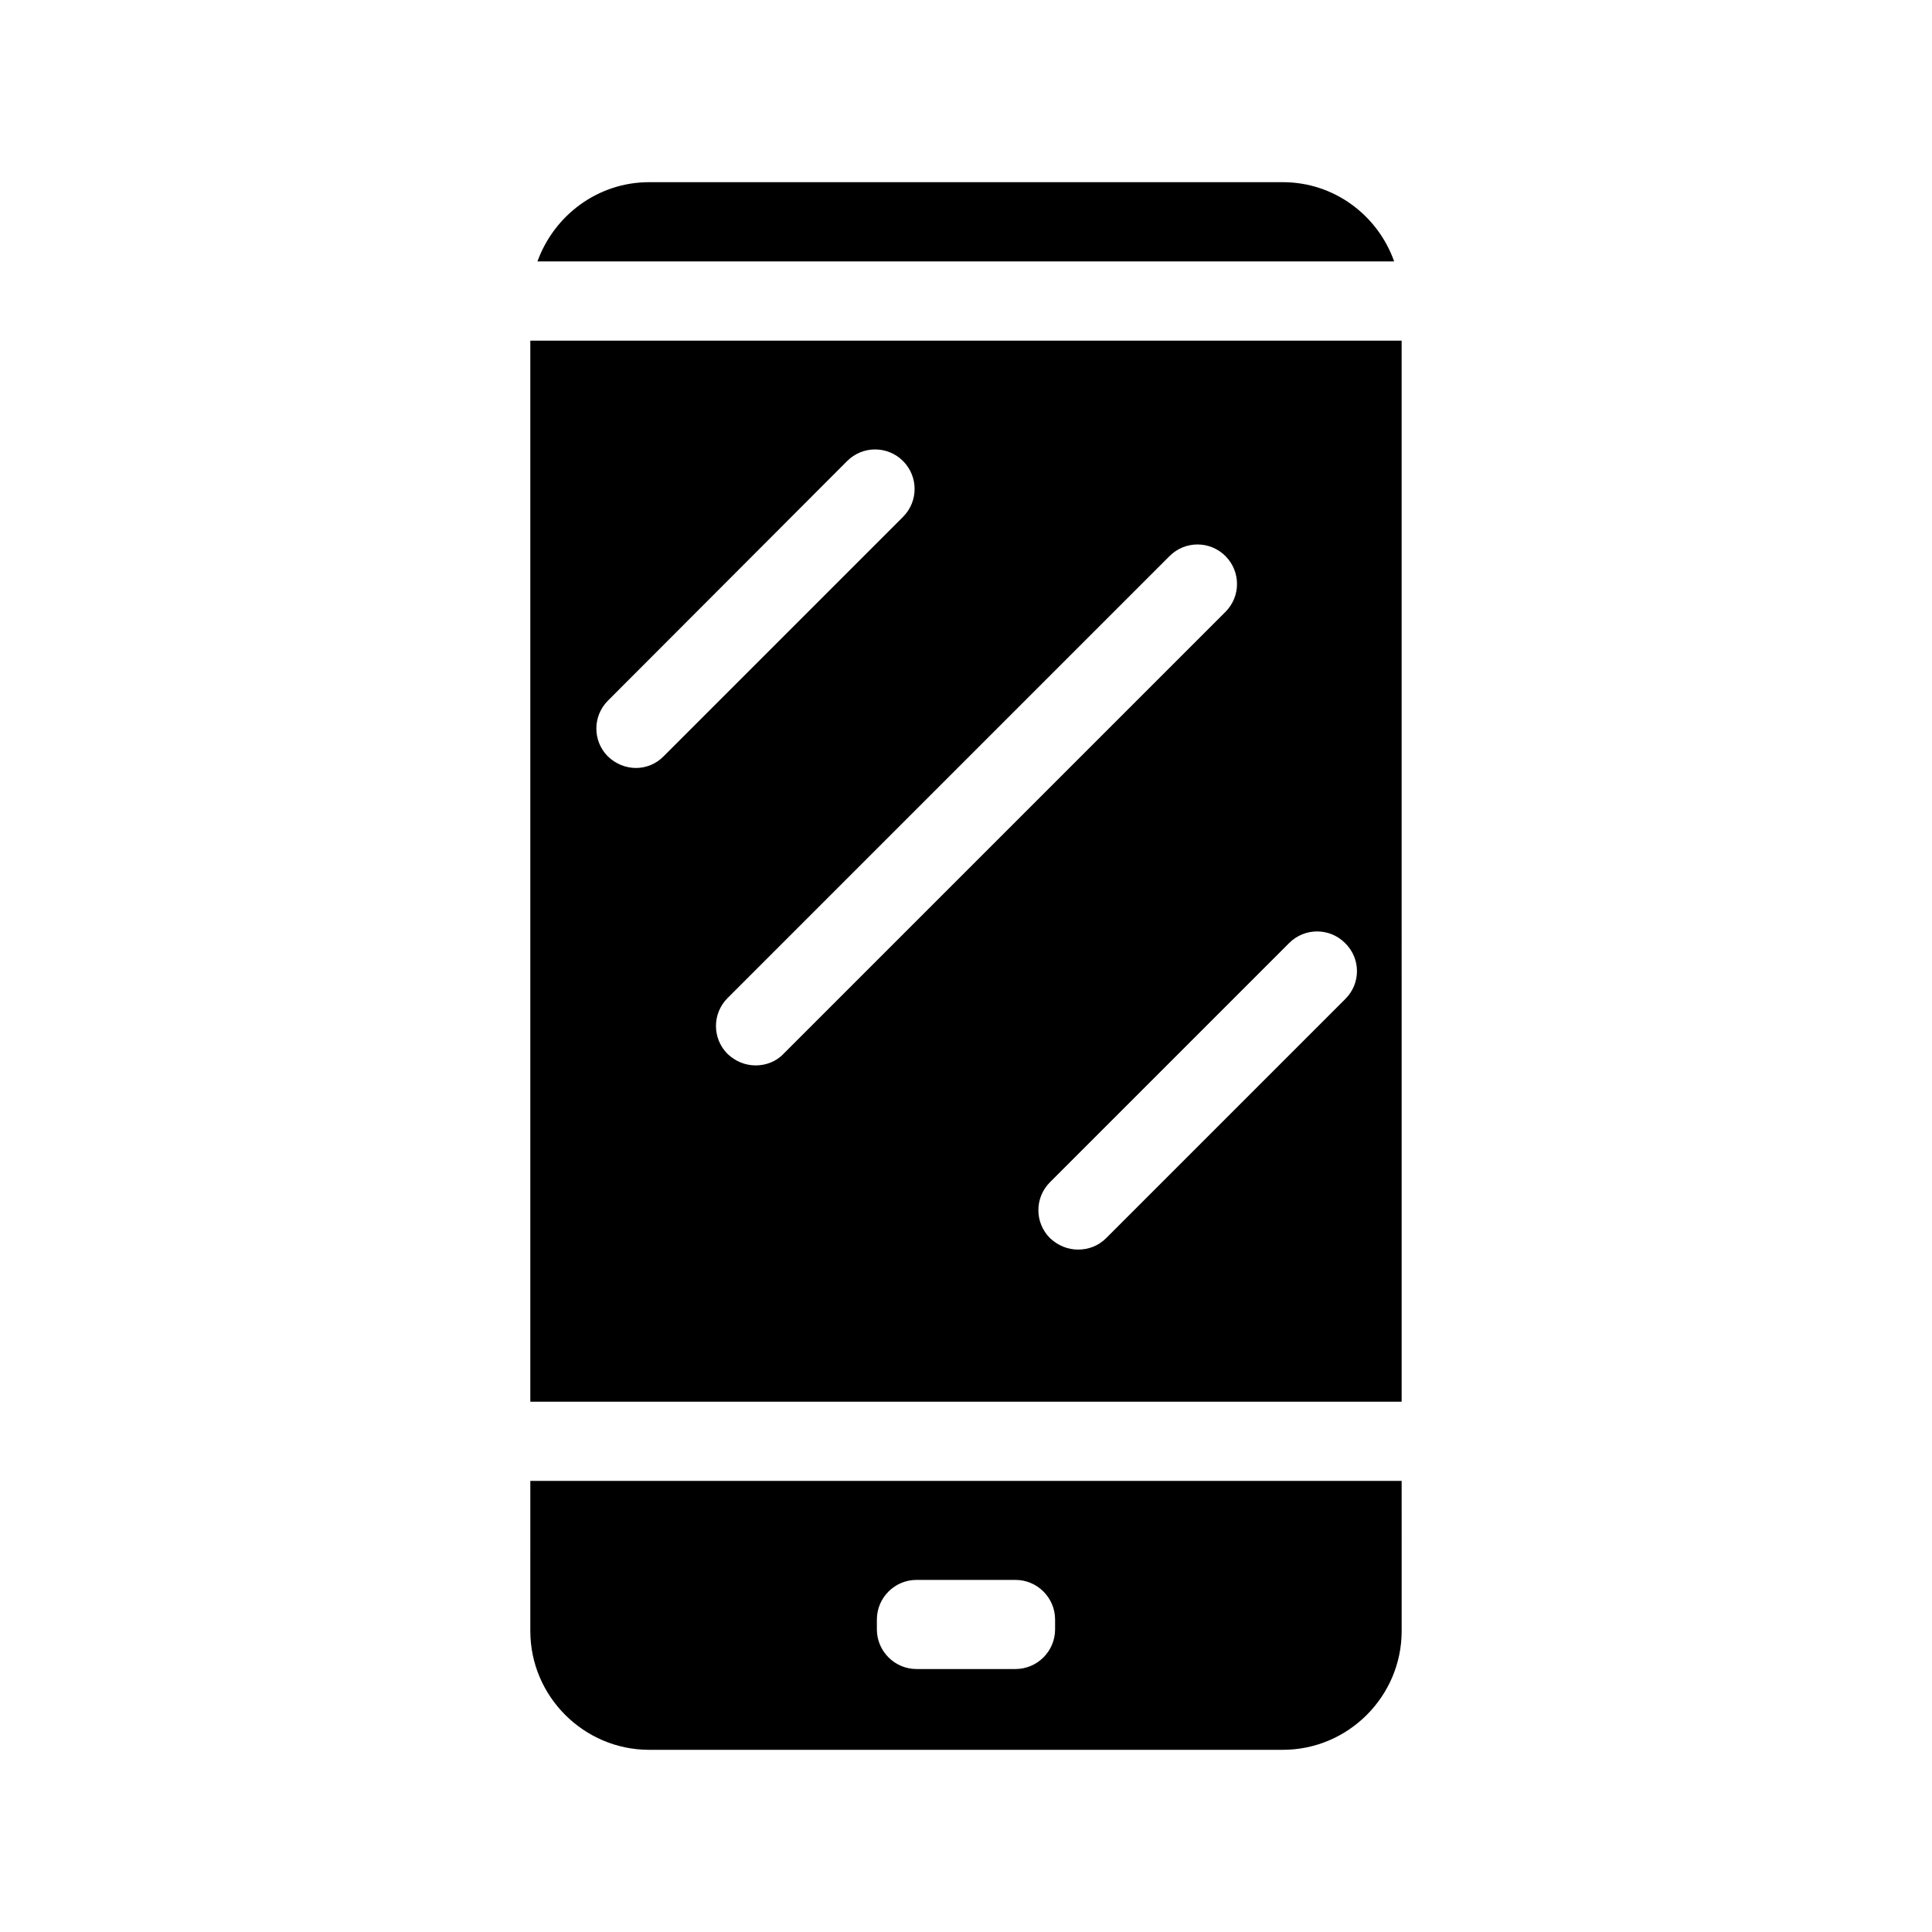
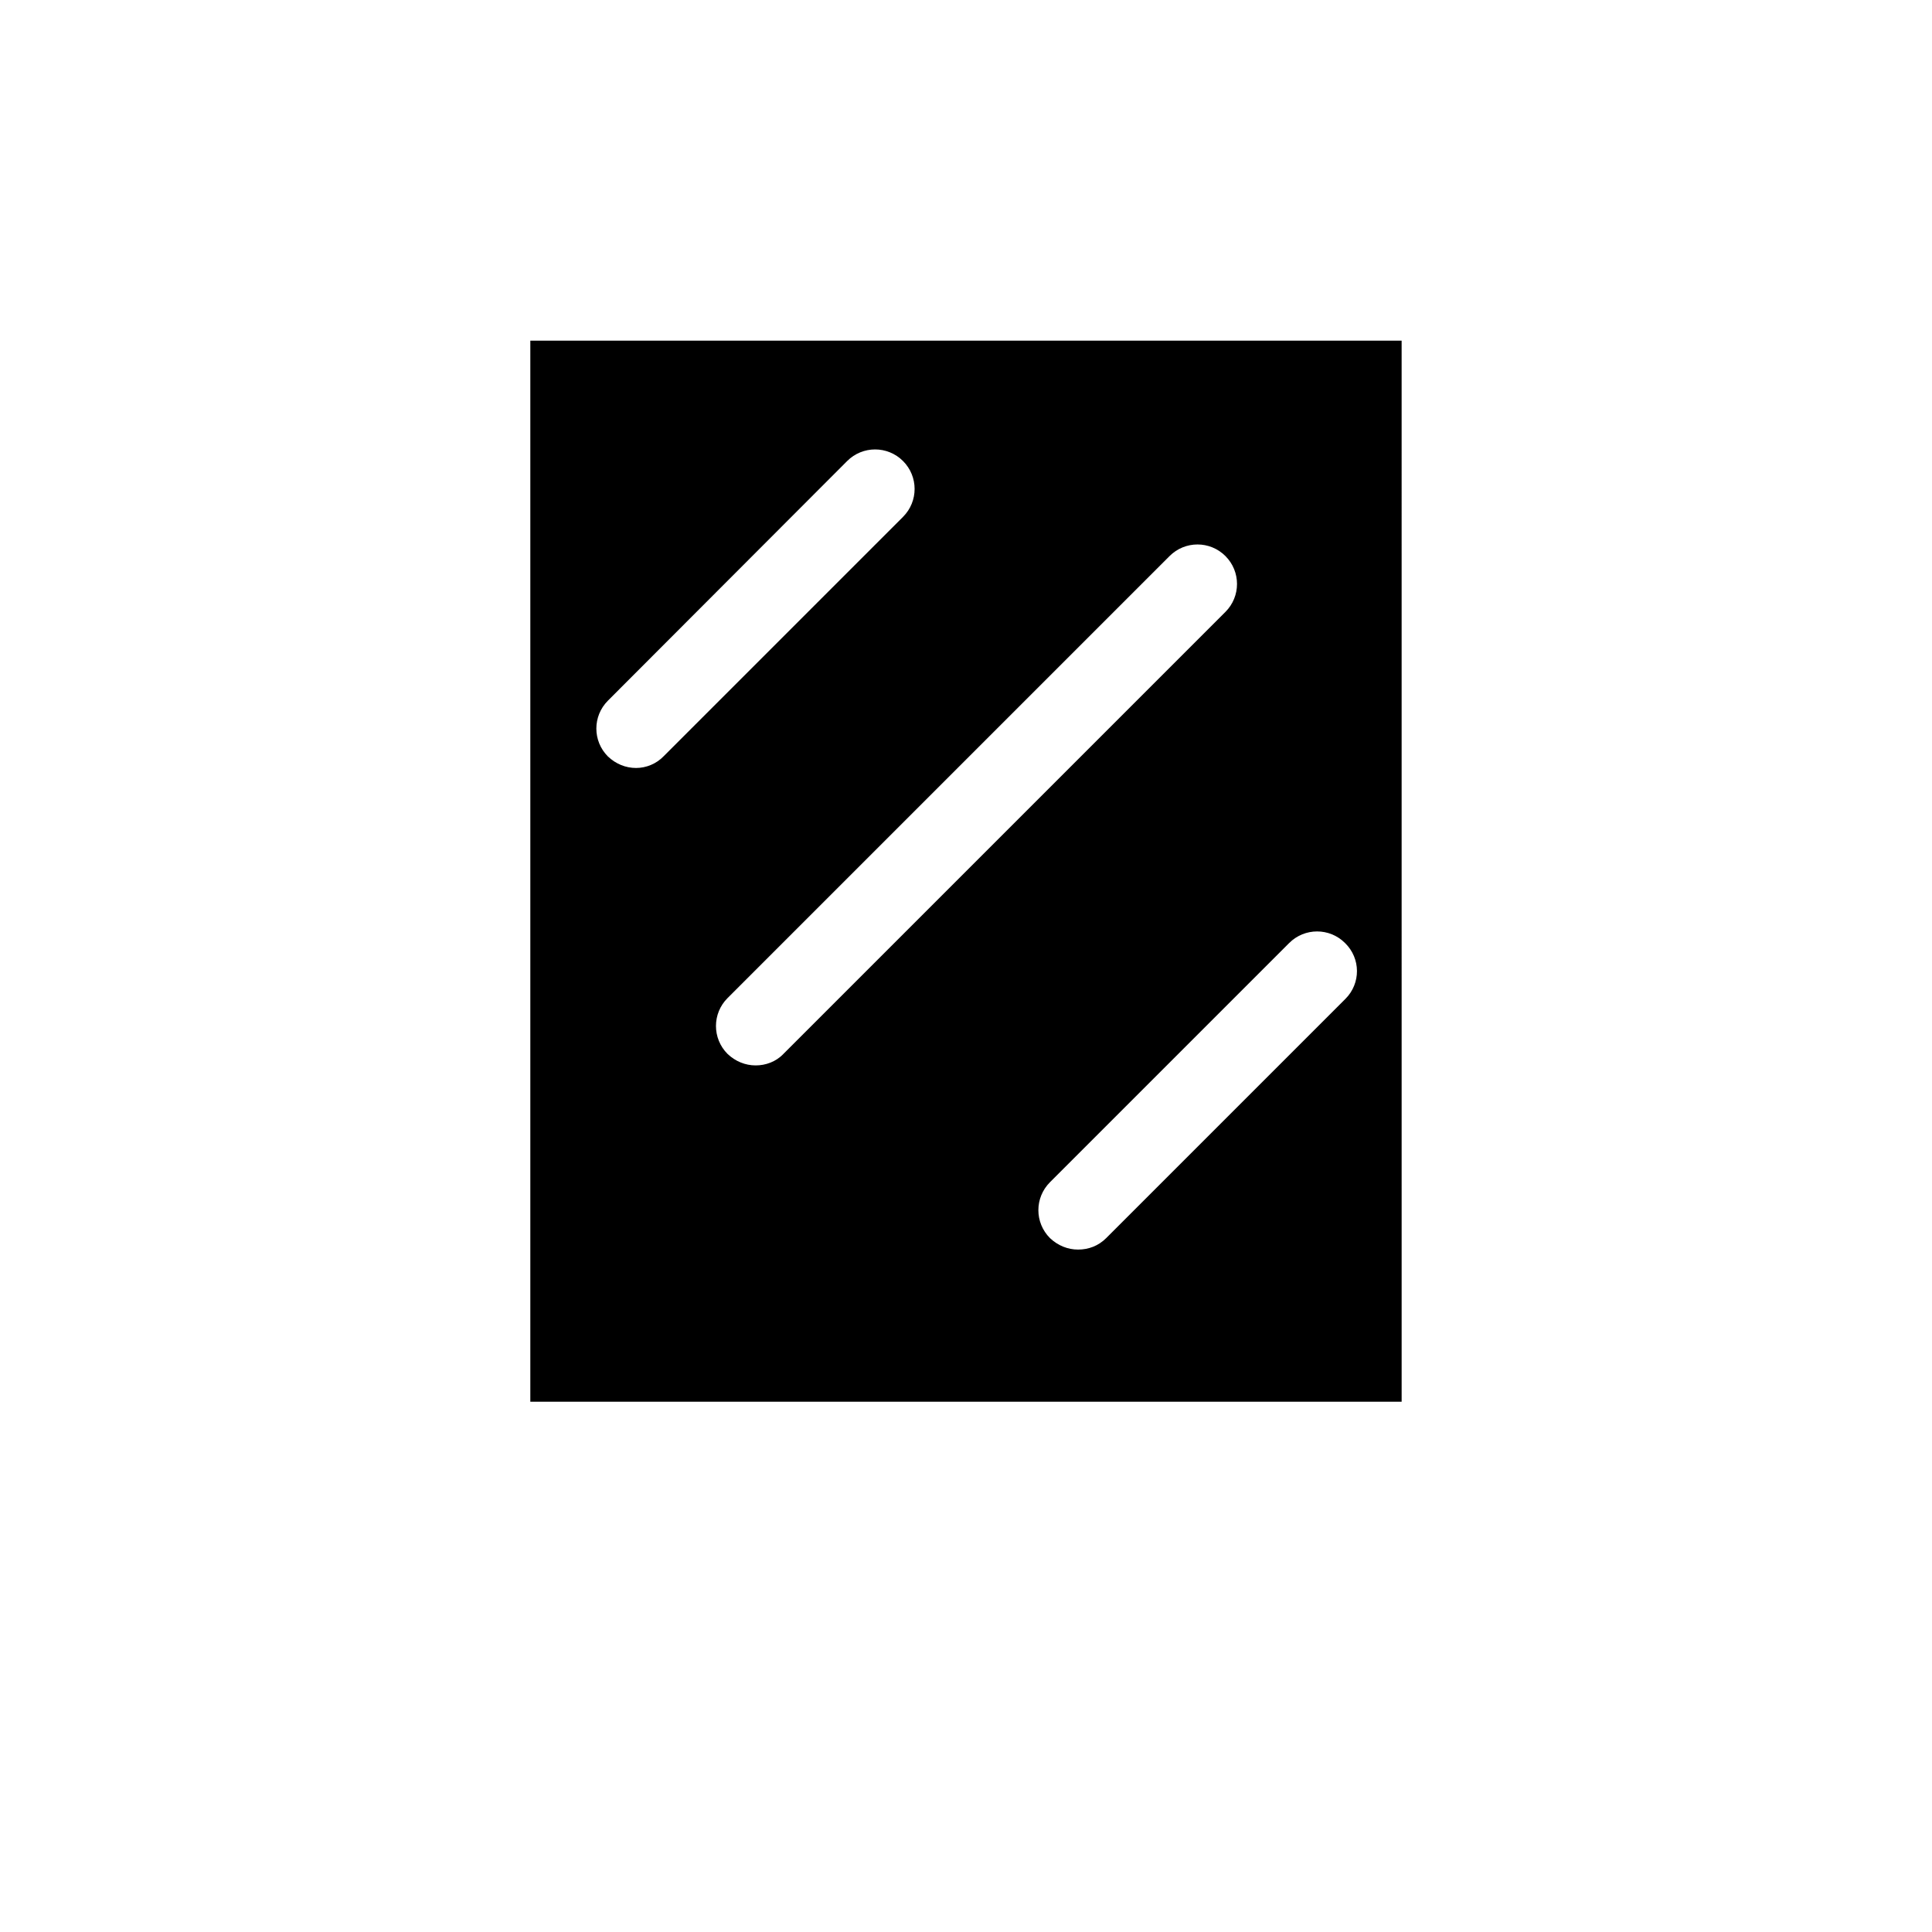
<svg xmlns="http://www.w3.org/2000/svg" fill="#000000" width="800px" height="800px" version="1.1" viewBox="144 144 512 512">
  <g>
-     <path d="m284.54 576.23c0 17.32 14.168 31.488 31.488 31.488h167.94c17.32 0 31.488-14.168 31.488-31.488l-0.004-39.781h-230.91zm91.84-3.043c0-5.773 4.723-10.496 10.496-10.496h26.238c5.773 0 10.496 4.723 10.496 10.496v2.625c0 5.773-4.723 10.496-10.496 10.496h-26.238c-5.773 0-10.496-4.723-10.496-10.496z" />
-     <path d="m483.96 192.28h-167.93c-13.645 0-25.191 8.816-29.598 20.992h227.03c-4.305-12.176-15.848-20.992-29.496-20.992z" />
    <path d="m284.54 234.27v281.19h230.91l-0.004-281.19zm28.023 113.25c-2.731 0-5.352-1.051-7.453-3.043-4.094-4.094-4.094-10.707 0-14.801l63.398-63.5c4.094-4.094 10.707-4.094 14.801 0s4.094 10.707 0 14.801l-63.395 63.395c-2 2.098-4.727 3.148-7.352 3.148zm31.699 78.824c-2.731 0-5.352-1.051-7.453-3.043-4.094-4.094-4.094-10.707 0-14.801l117.14-117.14c4.094-4.094 10.707-4.094 14.801 0s4.094 10.707 0 14.801l-117.14 117.14c-1.996 2.098-4.727 3.043-7.348 3.043zm156.29-17.633-63.395 63.395c-2.098 2.098-4.723 3.043-7.453 3.043s-5.352-1.051-7.453-3.043c-4.094-4.094-4.094-10.707 0-14.801l63.395-63.395c4.094-4.094 10.707-4.094 14.801 0 4.199 4.094 4.199 10.707 0.105 14.801z" />
  </g>
</svg>